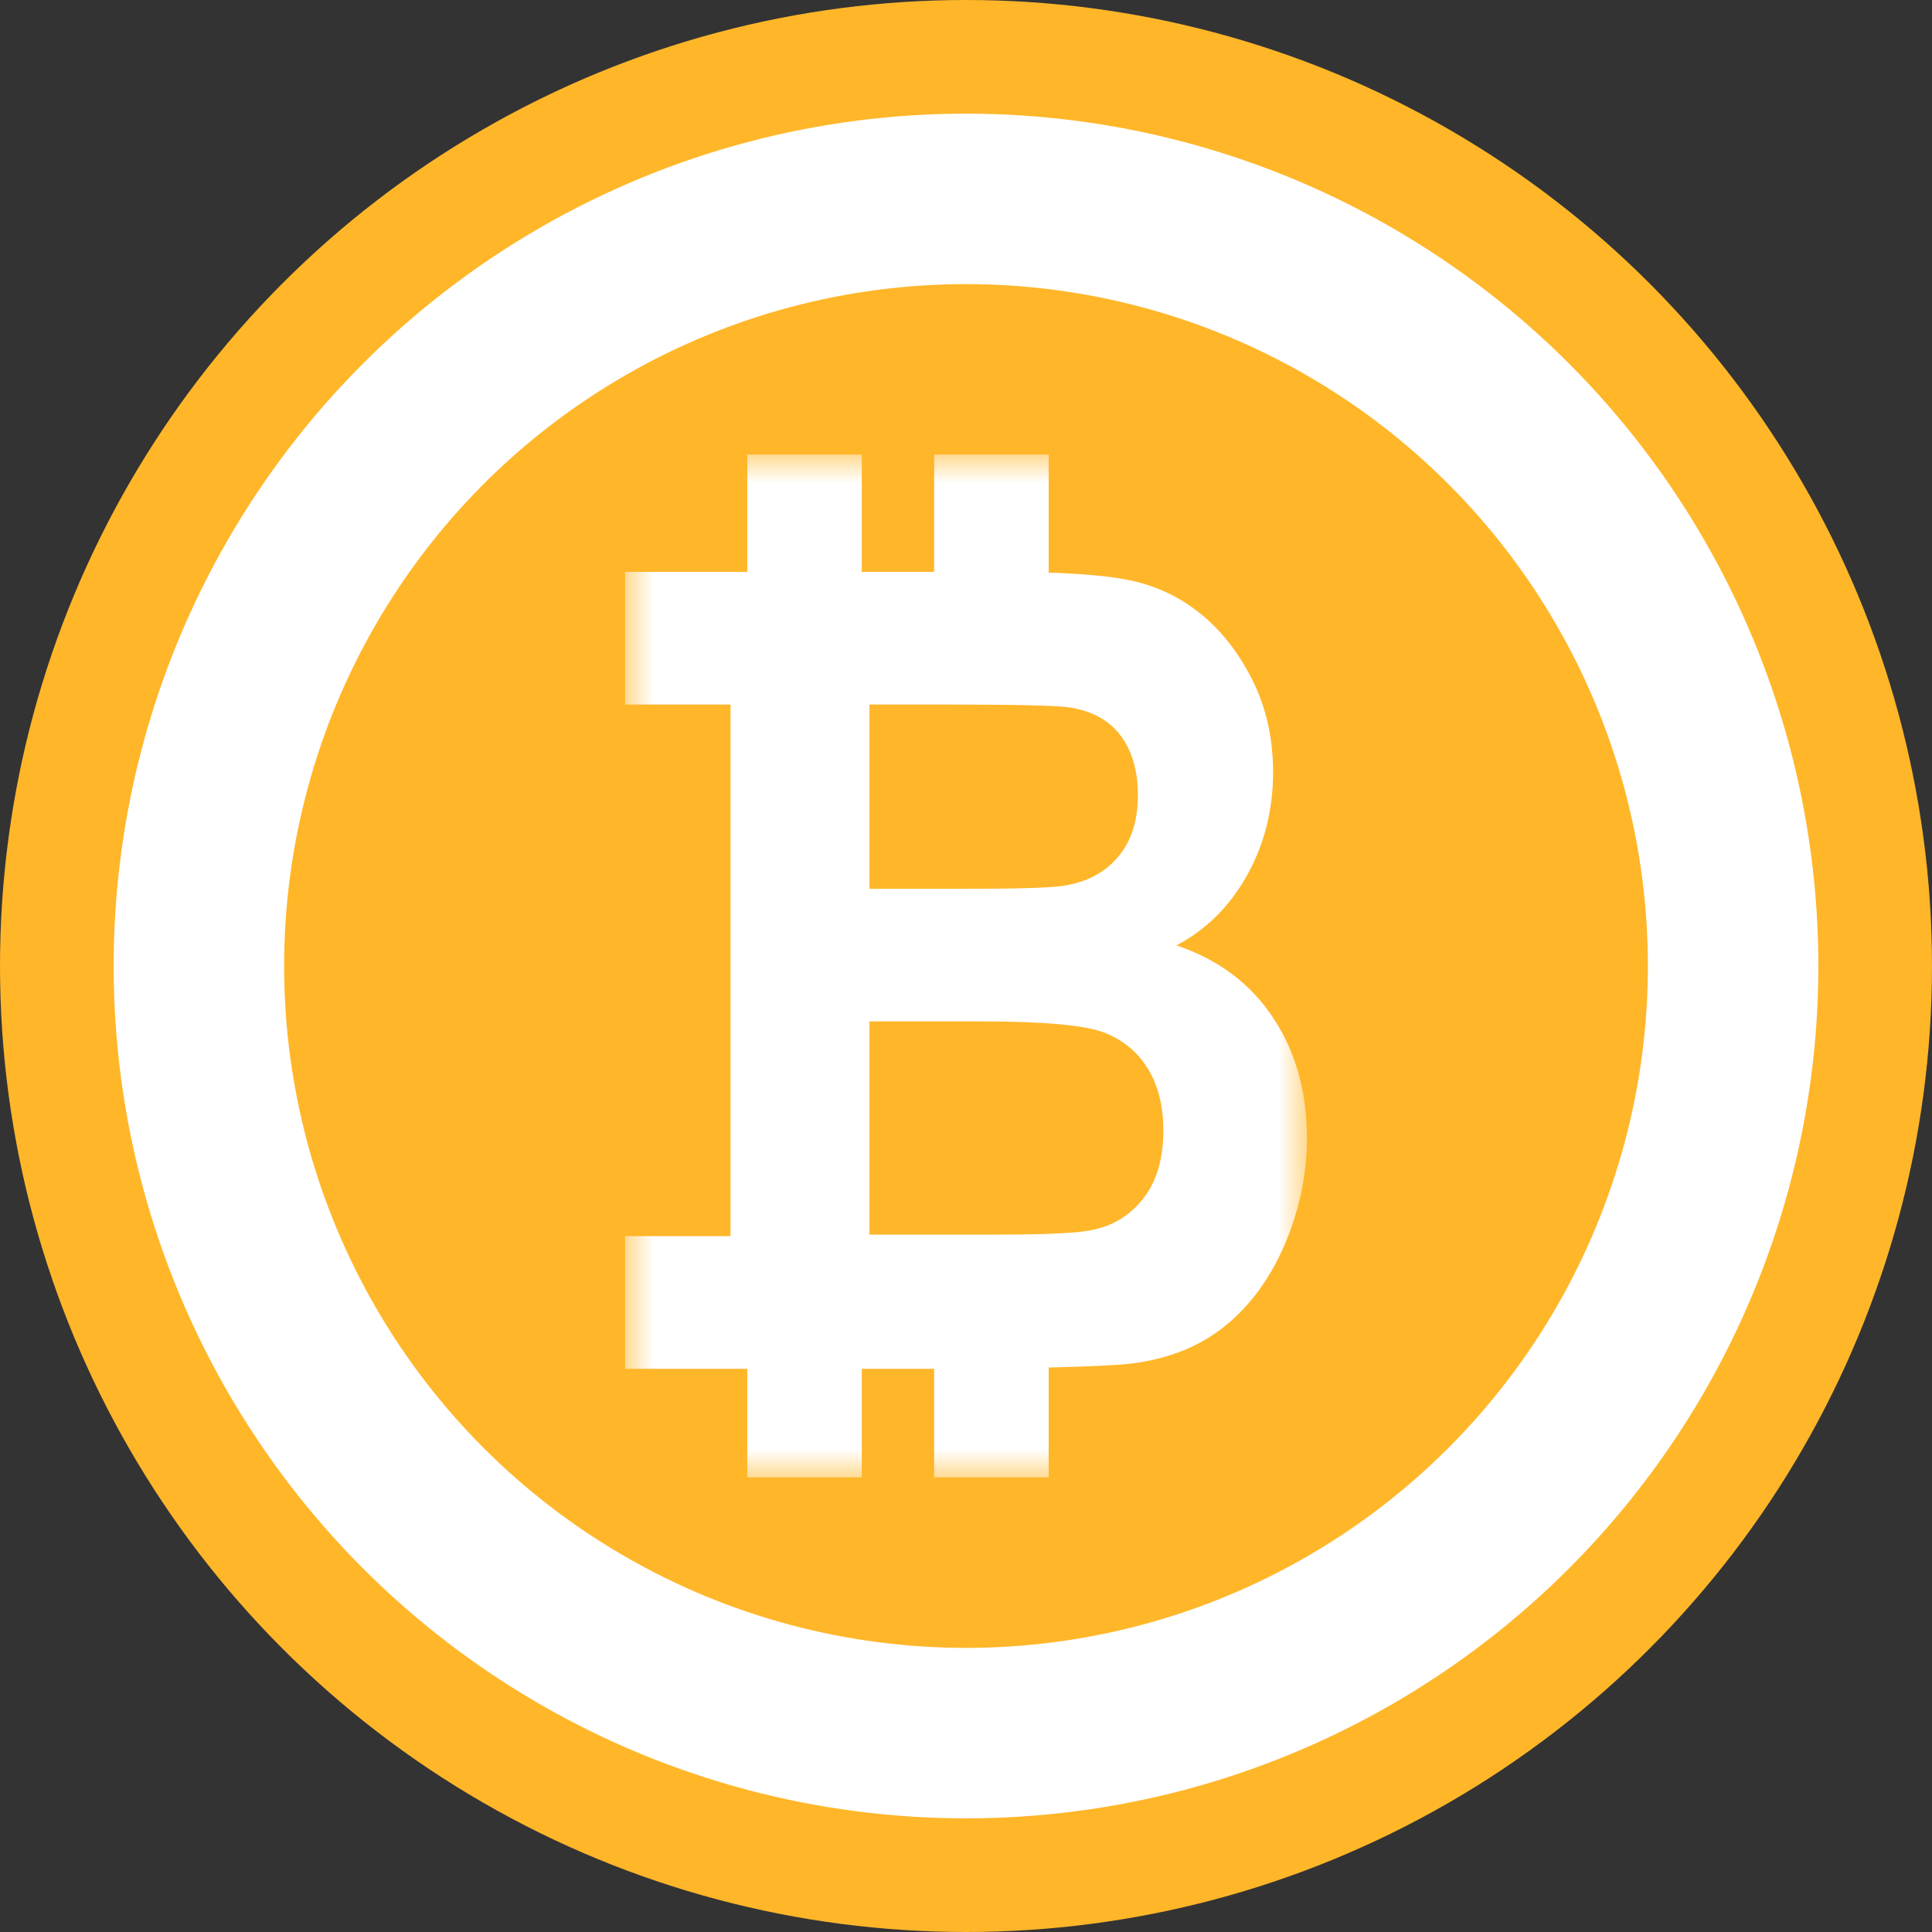
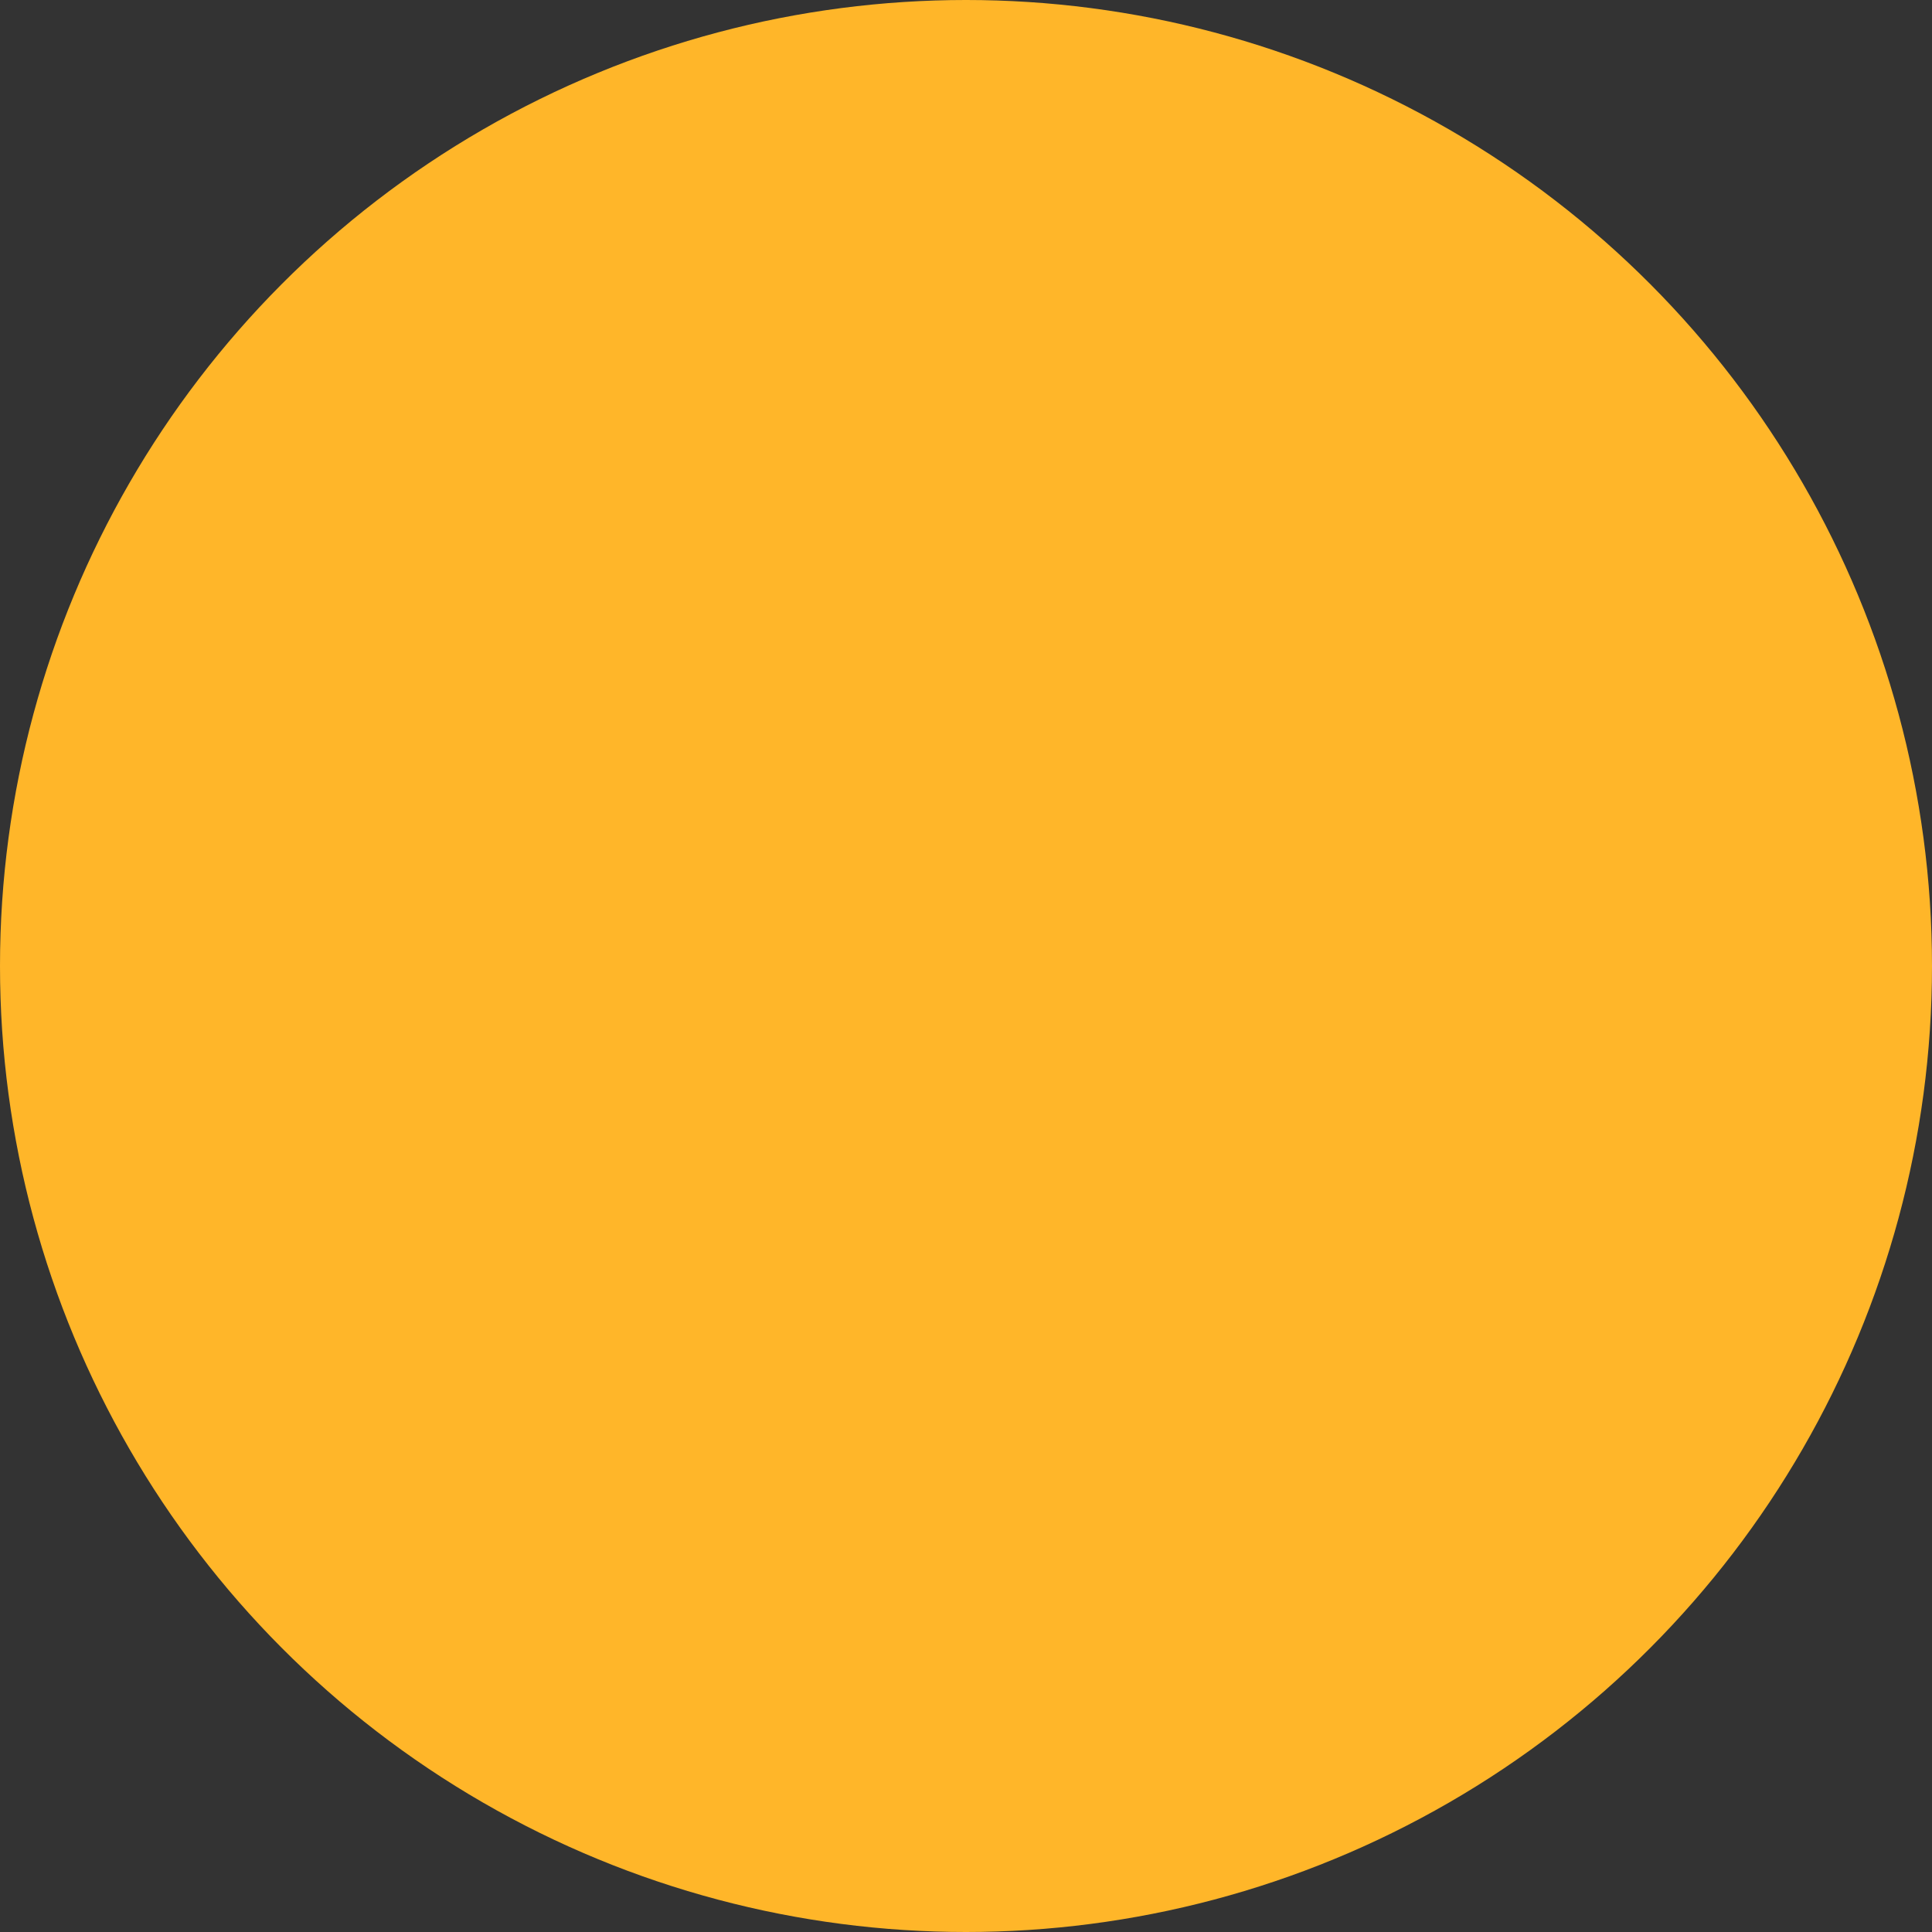
<svg xmlns="http://www.w3.org/2000/svg" xmlns:xlink="http://www.w3.org/1999/xlink" width="34px" height="34px" viewBox="0 0 34 34" version="1.1">
  <rect x="0" y="0" width="34" height="34" fill="#333333" stroke="none" />
  <title>Bitcointalk_Color</title>
  <desc>Created with Sketch.</desc>
  <defs>
-     <polygon id="path-1" points="0 0 12 0 12 18 0 18" />
-   </defs>
+     </defs>
  <g id="Symbols" stroke="none" stroke-width="1" fill="none" fill-rule="evenodd">
    <g id="Footer-down" transform="translate(-907, -400)">
      <g id="Group-34">
        <g id="Group-19">
          <g id="Group-25" transform="translate(668, 400)">
            <g id="Group-24" transform="translate(239, 0)">
              <g id="Bitcointalk">
                <circle id="Oval-2" fill="#FFB629" cx="17" cy="17" r="17" />
-                 <circle id="Oval-2" fill="#FFFFFF" cx="17" cy="17" r="15" />
-                 <circle id="Oval-2" fill="#FFB629" cx="17" cy="17" r="12" />
                <g id="Page-1" transform="translate(11, 8)">
                  <mask id="mask-2" fill="white">
                    <use xlink:href="#path-1" />
                  </mask>
                  <g id="Clip-2" />
-                   <path d="M9.129,13.08 C8.9,13.377 8.605,13.564 8.241,13.641 C8.004,13.698 7.445,13.727 6.564,13.727 L4.301,13.727 L4.301,9.975 L6.275,9.975 C7.387,9.975 8.111,10.044 8.444,10.176 C8.776,10.31 9.031,10.524 9.207,10.818 C9.384,11.111 9.473,11.469 9.473,11.891 C9.473,12.387 9.357,12.785 9.129,13.08 Z M5.705,4.399 C6.856,4.399 7.553,4.415 7.794,4.446 C8.202,4.503 8.51,4.668 8.717,4.94 C8.922,5.209 9.025,5.562 9.025,5.995 C9.025,6.448 8.906,6.815 8.667,7.091 C8.428,7.369 8.097,7.537 7.679,7.593 C7.448,7.625 6.856,7.642 5.904,7.642 L4.301,7.642 L4.301,4.399 L5.705,4.399 Z M11.404,9.91 C11.008,9.311 10.441,8.885 9.703,8.637 C10.227,8.362 10.641,7.95 10.947,7.402 C11.252,6.855 11.404,6.251 11.404,5.594 C11.404,4.989 11.281,4.441 11.033,3.953 C10.785,3.465 10.475,3.075 10.104,2.782 C9.733,2.488 9.311,2.295 8.84,2.203 C8.504,2.137 8.038,2.096 7.455,2.077 L7.455,0 L5.439,0 L5.439,2.064 L4.301,2.064 L4.166,2.064 L4.166,0 L2.151,0 L2.151,2.064 L1.856,2.064 L0,2.064 L0,4.399 L1.856,4.399 L1.856,13.754 L0,13.754 L0,16.089 L1.856,16.089 L2.151,16.089 L2.151,18 L4.166,18 L4.166,16.089 L4.301,16.089 L5.439,16.089 L5.439,18 L7.455,18 L7.455,16.066 C8.163,16.049 8.671,16.026 8.926,15.994 C9.576,15.911 10.123,15.691 10.566,15.329 C11.01,14.969 11.359,14.486 11.616,13.885 C11.871,13.281 12,12.661 12,12.024 C12,11.214 11.801,10.508 11.404,9.91 Z" id="Fill-1" fill="#FFFFFF" mask="url(#mask-2)" />
                </g>
              </g>
            </g>
          </g>
        </g>
      </g>
    </g>
  </g>
</svg>